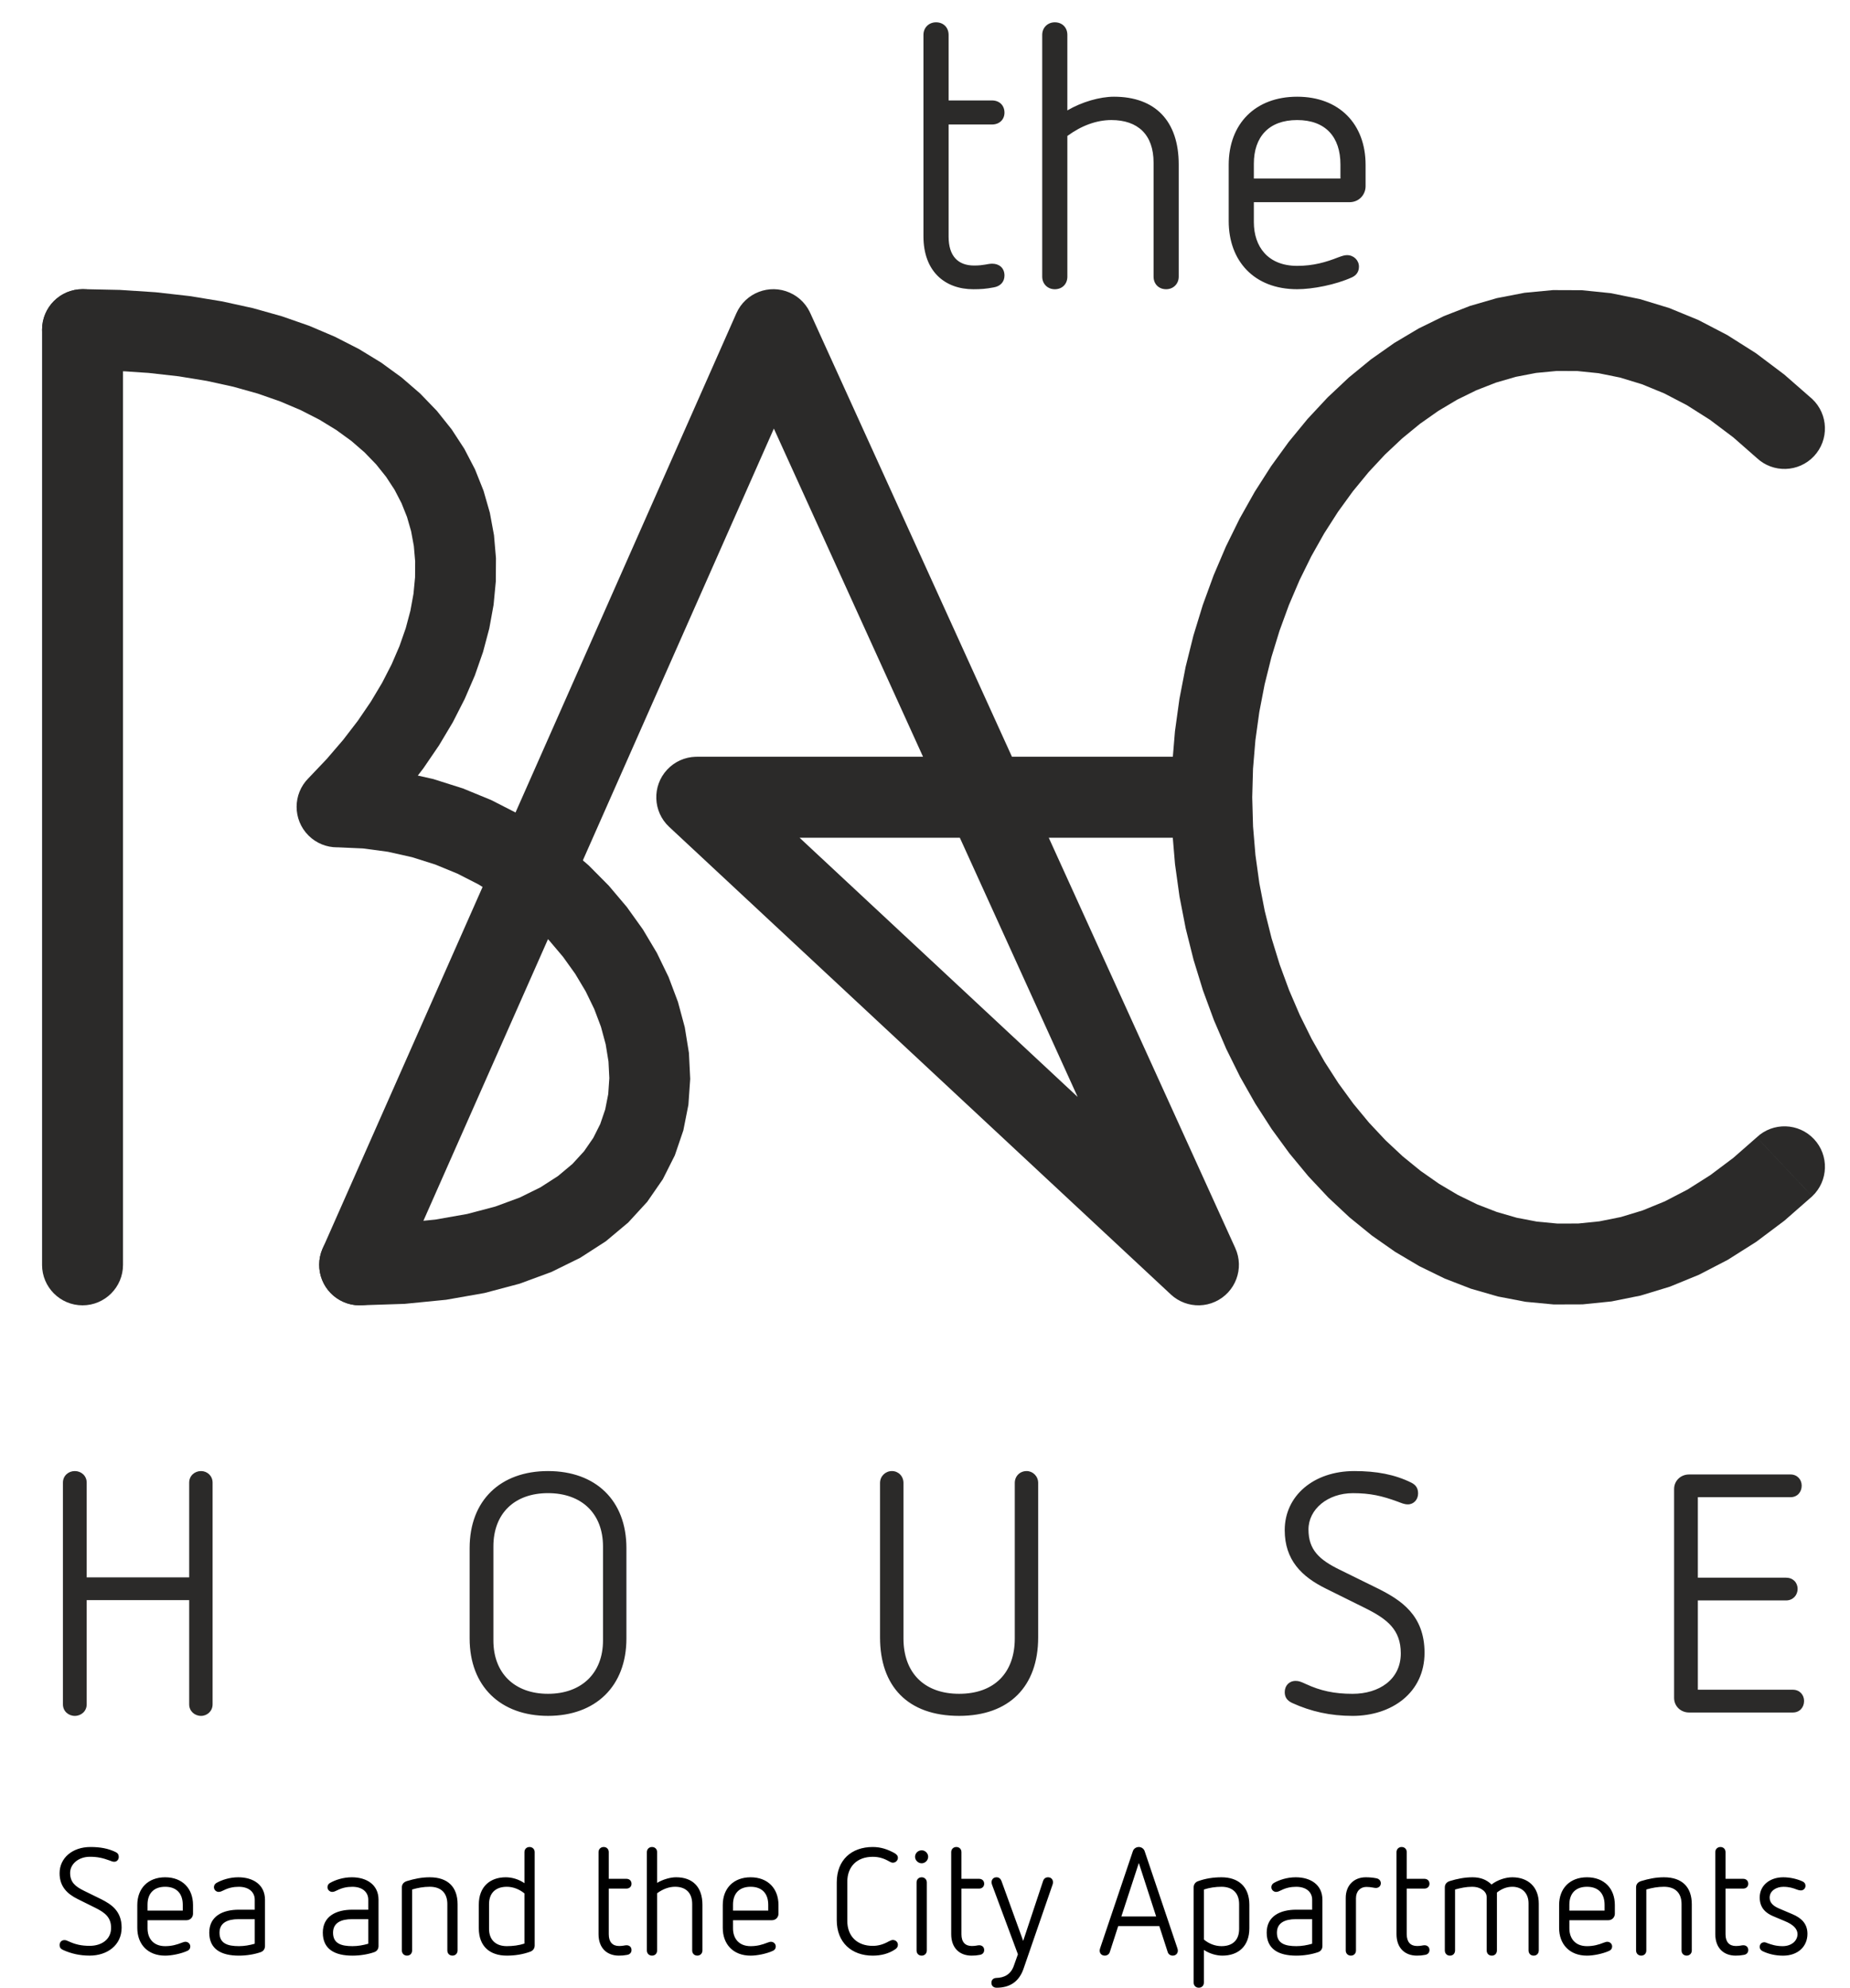
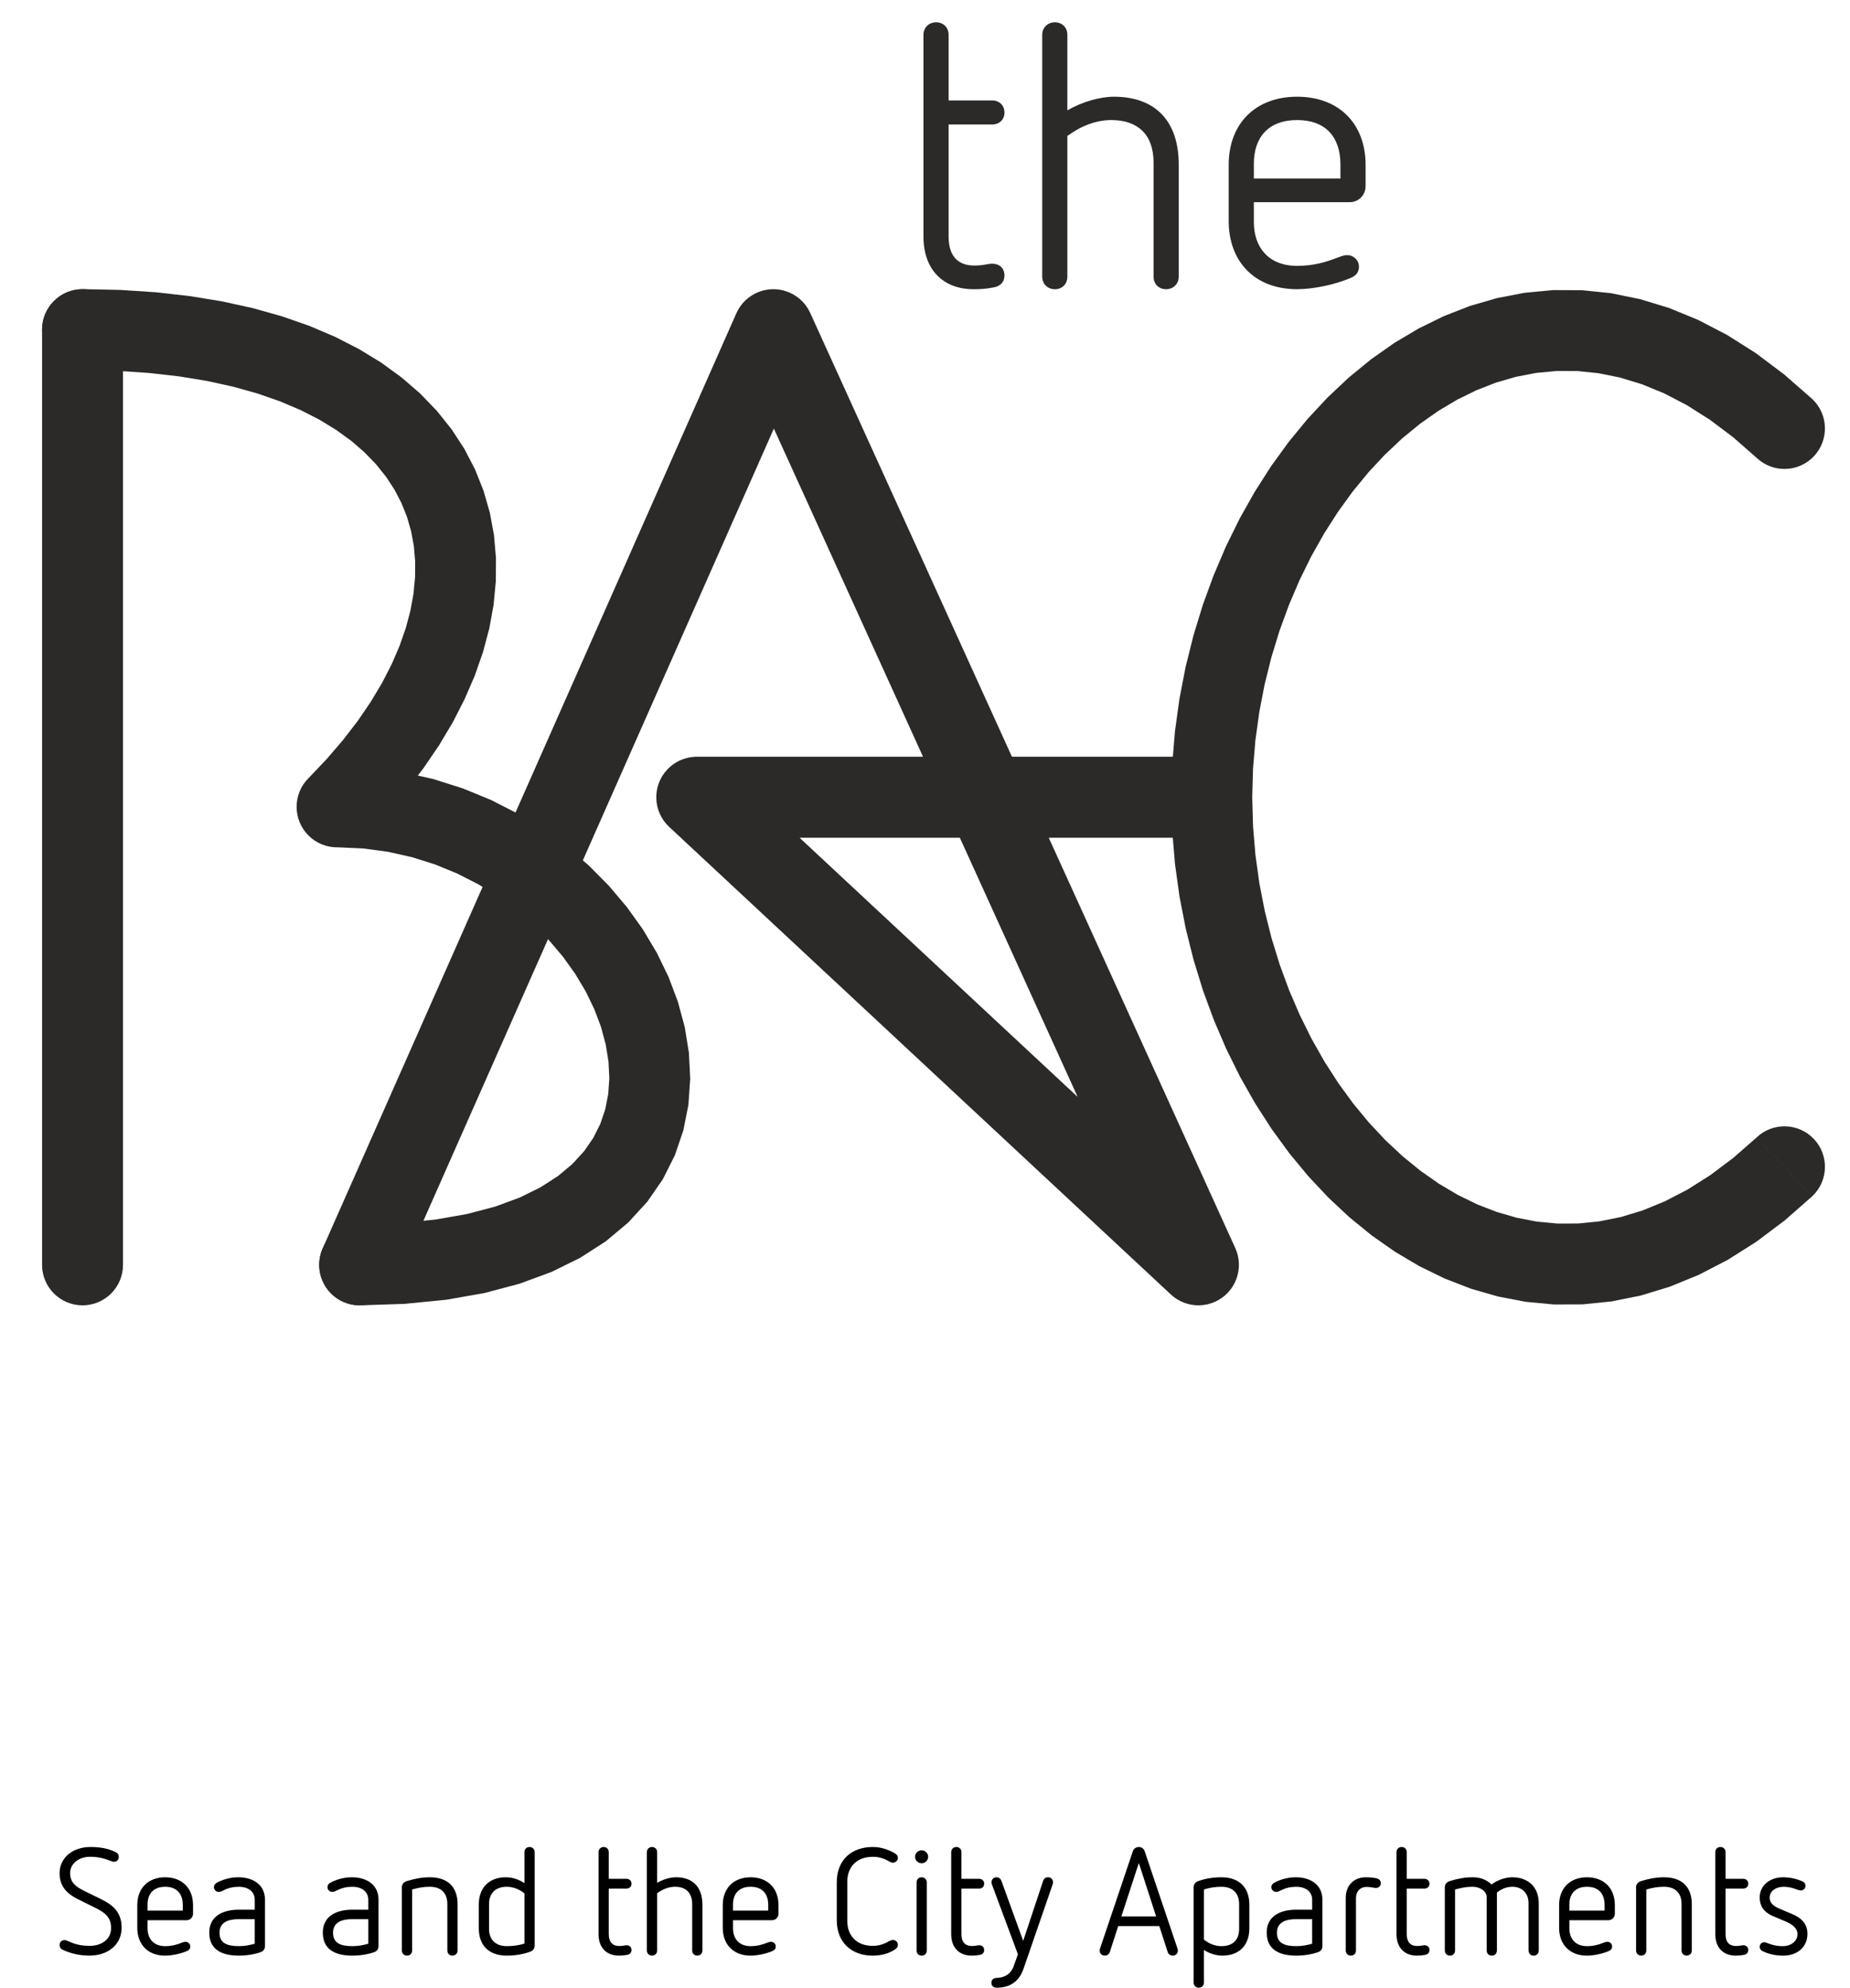
<svg xmlns="http://www.w3.org/2000/svg" version="1.1" id="Livello_1" x="0px" y="0px" width="122.854px" height="131.927px" viewBox="50.97 89.063 122.854 131.927" enable-background="new 50.97 89.063 122.854 131.927" xml:space="preserve">
  <g id="Livello_x0020_1">
    <g id="_1079812144">
      <path d="M56.977,211.65c-1.2,0-2.05,0.73-2.05,1.74c0,0.88,0.5,1.37,1.21,1.72l1.17,0.58c0.64,0.32,1.04,0.63,1.04,1.33    c0,0.77-0.64,1.19-1.42,1.19c-0.54,0-0.95-0.091-1.38-0.29c-0.15-0.07-0.21-0.091-0.3-0.091c-0.19,0-0.32,0.141-0.32,0.33    c0,0.15,0.07,0.25,0.22,0.32c0.55,0.25,1.12,0.38,1.78,0.38c1.15,0,2.12-0.68,2.12-1.86c0-1.109-0.7-1.55-1.35-1.88l-1.16-0.569    c-0.59-0.29-0.91-0.58-0.91-1.181c0-0.6,0.57-1.07,1.31-1.07c0.51,0,0.86,0.081,1.32,0.25c0.11,0.04,0.19,0.081,0.3,0.081    c0.17,0,0.3-0.141,0.3-0.32c0-0.15-0.06-0.25-0.2-0.32C58.167,211.75,57.637,211.65,56.977,211.65z M61.937,213.66    c-1.13,0-1.85,0.73-1.85,1.84v1.521c0,1.069,0.68,1.84,1.85,1.84c0.42,0,1.04-0.12,1.48-0.32c0.13-0.06,0.19-0.16,0.19-0.29    c0-0.17-0.14-0.31-0.32-0.31c-0.07,0-0.13,0.02-0.24,0.06c-0.33,0.13-0.67,0.23-1.11,0.23c-0.79,0-1.169-0.521-1.169-1.181v-0.54    h2.58c0.28,0,0.44-0.22,0.44-0.43v-0.58C63.787,214.4,63.077,213.66,61.937,213.66z M61.937,214.29c0.771,0,1.17,0.46,1.17,1.2    v0.38h-2.34v-0.399C60.767,214.751,61.167,214.29,61.937,214.29z M66.797,213.66c-0.59,0-1.11,0.18-1.46,0.38    c-0.1,0.061-0.16,0.16-0.16,0.28c0,0.18,0.16,0.31,0.31,0.31c0.12,0,0.22-0.05,0.34-0.109c0.32-0.16,0.64-0.23,1-0.23    c0.67,0,1.06,0.351,1.06,0.86v0.66h-1.06c-1.05,0-1.96,0.42-1.96,1.52c0,1.101,0.79,1.53,1.97,1.53c0.51,0,1.04-0.09,1.44-0.23    c0.2-0.069,0.29-0.229,0.29-0.409v-3.07C68.567,214.15,67.777,213.66,66.797,213.66z M67.887,216.44v1.63    c-0.35,0.101-0.7,0.16-1.05,0.16c-0.76,0-1.29-0.18-1.29-0.89c0-0.66,0.53-0.9,1.26-0.9H67.887z M74.337,213.66    c-0.59,0-1.11,0.18-1.46,0.38c-0.1,0.061-0.16,0.16-0.16,0.28c0,0.18,0.16,0.31,0.31,0.31c0.12,0,0.22-0.05,0.34-0.109    c0.32-0.16,0.64-0.23,1-0.23c0.67,0,1.06,0.351,1.06,0.86v0.66h-1.06c-1.05,0-1.96,0.42-1.96,1.52c0,1.101,0.79,1.53,1.97,1.53    c0.51,0,1.04-0.09,1.44-0.23c0.2-0.069,0.29-0.229,0.29-0.409v-3.07C76.107,214.15,75.317,213.66,74.337,213.66z M75.427,216.44    v1.63c-0.35,0.101-0.7,0.16-1.05,0.16c-0.76,0-1.29-0.18-1.29-0.89c0-0.66,0.53-0.9,1.26-0.9H75.427z M79.507,213.66    c-0.54,0-1.02,0.101-1.51,0.25c-0.23,0.07-0.34,0.22-0.34,0.42v4.19c0,0.2,0.15,0.34,0.34,0.34c0.2,0,0.34-0.14,0.34-0.34v-4.05    c0.38-0.11,0.76-0.181,1.17-0.181c0.76,0,1.17,0.42,1.17,1.15v3.08c0,0.2,0.14,0.34,0.34,0.34c0.19,0,0.34-0.14,0.34-0.34v-3.07    C81.357,214.32,80.727,213.66,79.507,213.66L79.507,213.66z M86.137,211.65c-0.2,0-0.34,0.14-0.34,0.34v2.061    c-0.39-0.271-0.85-0.391-1.24-0.391c-1.03,0-1.791,0.61-1.791,1.82v1.56c0,1.221,0.75,1.82,1.86,1.82c0.53,0,1.06-0.08,1.55-0.26    c0.18-0.061,0.3-0.21,0.3-0.41v-6.2C86.477,211.79,86.327,211.65,86.137,211.65L86.137,211.65z M84.627,214.29    c0.41,0,0.83,0.16,1.17,0.44v3.33c-0.37,0.12-0.77,0.17-1.17,0.17c-0.75,0-1.18-0.431-1.18-1.14v-1.65    C83.447,214.71,83.877,214.29,84.627,214.29z M91.057,211.65c-0.19,0-0.34,0.14-0.34,0.34v5.44c0,0.949,0.58,1.43,1.35,1.43    c0.2,0,0.34-0.01,0.55-0.05c0.18-0.03,0.29-0.15,0.29-0.32c0-0.21-0.15-0.319-0.33-0.319c-0.13,0-0.22,0.05-0.49,0.05    c-0.44,0-0.69-0.261-0.69-0.78v-3.03h1.17c0.21,0,0.34-0.14,0.34-0.32c0-0.189-0.129-0.329-0.34-0.329h-1.17v-1.771    C91.397,211.79,91.257,211.65,91.057,211.65z M94.267,211.65c-0.19,0-0.34,0.14-0.34,0.34v6.53c0,0.2,0.15,0.34,0.34,0.34    c0.2,0,0.34-0.14,0.34-0.34v-3.8c0.38-0.28,0.79-0.431,1.19-0.431c0.709,0,1.14,0.391,1.14,1.15v3.08c0,0.2,0.14,0.34,0.34,0.34    c0.189,0,0.34-0.14,0.34-0.34v-3.03c0-1.18-0.64-1.83-1.75-1.83c-0.38,0-0.87,0.141-1.26,0.37v-2.04    C94.607,211.79,94.467,211.65,94.267,211.65z M100.817,213.66c-1.13,0-1.85,0.73-1.85,1.84v1.521c0,1.069,0.68,1.84,1.85,1.84    c0.42,0,1.04-0.12,1.48-0.32c0.13-0.06,0.19-0.16,0.19-0.29c0-0.17-0.14-0.31-0.32-0.31c-0.07,0-0.13,0.02-0.24,0.06    c-0.33,0.13-0.67,0.23-1.11,0.23c-0.79,0-1.17-0.521-1.17-1.181v-0.54h2.58c0.28,0,0.44-0.22,0.44-0.43v-0.58    C102.667,214.4,101.957,213.66,100.817,213.66z M100.817,214.29c0.771,0,1.17,0.46,1.17,1.2v0.38h-2.34v-0.399    C99.647,214.751,100.047,214.29,100.817,214.29z M108.927,211.65c-1.41,0-2.39,0.86-2.39,2.35v2.51c0,1.471,0.98,2.351,2.39,2.351    c0.52,0,1.05-0.12,1.49-0.42c0.12-0.08,0.18-0.17,0.18-0.3c0-0.19-0.16-0.32-0.33-0.32c-0.08,0-0.15,0.03-0.27,0.09    c-0.34,0.19-0.68,0.301-1.07,0.301c-1.03,0-1.69-0.631-1.69-1.66v-2.59c0-1.021,0.65-1.661,1.69-1.661    c0.41,0,0.74,0.101,1.12,0.32c0.07,0.04,0.14,0.07,0.22,0.07c0.19,0,0.33-0.16,0.33-0.32c0-0.149-0.09-0.239-0.25-0.33    C109.917,211.81,109.477,211.65,108.927,211.65z M112.177,213.66c-0.2,0-0.34,0.141-0.34,0.34v4.521c0,0.2,0.14,0.34,0.34,0.34    c0.19,0,0.34-0.14,0.34-0.34V214C112.517,213.801,112.367,213.66,112.177,213.66z M112.177,211.87c-0.24,0-0.44,0.19-0.44,0.43    c0,0.23,0.2,0.431,0.44,0.431c0.23,0,0.43-0.2,0.43-0.431C112.607,212.06,112.407,211.87,112.177,211.87z M114.477,211.65    c-0.19,0-0.34,0.14-0.34,0.34v5.44c0,0.949,0.58,1.43,1.35,1.43c0.2,0,0.34-0.01,0.55-0.05c0.18-0.03,0.29-0.15,0.29-0.32    c0-0.21-0.15-0.319-0.33-0.319c-0.13,0-0.22,0.05-0.49,0.05c-0.44,0-0.69-0.26-0.69-0.78v-3.03h1.17c0.21,0,0.34-0.14,0.34-0.32    c0-0.189-0.13-0.329-0.34-0.329h-1.17v-1.771C114.817,211.79,114.677,211.65,114.477,211.65z M120.567,213.66    c-0.16,0-0.28,0.09-0.33,0.25l-1.32,3.971l-1.44-3.971c-0.06-0.16-0.17-0.25-0.33-0.25c-0.22,0-0.33,0.16-0.33,0.33    c0,0.05,0.01,0.1,0.03,0.16l1.72,4.62l-0.27,0.76c-0.2,0.58-0.64,0.8-1.17,0.811c-0.2,0.01-0.32,0.14-0.32,0.319    c0,0.21,0.15,0.33,0.34,0.33c0.85,0,1.48-0.37,1.79-1.25l1.93-5.59c0.02-0.061,0.03-0.11,0.03-0.16    C120.897,213.82,120.787,213.66,120.567,213.66L120.567,213.66z M126.597,211.65c-0.17,0-0.33,0.1-0.39,0.26l-2.18,6.46    c-0.02,0.061-0.03,0.12-0.03,0.16c0,0.19,0.14,0.33,0.34,0.33c0.14,0,0.28-0.08,0.33-0.23l0.56-1.729h2.73l0.56,1.729    c0.05,0.15,0.19,0.23,0.331,0.23c0.2,0,0.34-0.14,0.34-0.33c0-0.04-0.01-0.1-0.03-0.16l-2.18-6.46    C126.917,211.75,126.757,211.65,126.597,211.65L126.597,211.65z M126.597,212.71l1.15,3.55h-2.31L126.597,212.71L126.597,212.71z     M132.087,213.66c-0.54,0-1.07,0.08-1.56,0.26c-0.18,0.061-0.29,0.221-0.29,0.41v6.32c0,0.2,0.15,0.34,0.34,0.34    c0.2,0,0.34-0.14,0.34-0.34v-2.17c0.39,0.26,0.85,0.38,1.23,0.38c1.04,0,1.79-0.61,1.79-1.82v-1.55    C133.938,214.27,133.197,213.66,132.087,213.66L132.087,213.66z M132.087,214.29c0.75,0,1.17,0.431,1.17,1.15v1.65    c0,0.729-0.42,1.14-1.17,1.14c-0.42,0-0.84-0.16-1.17-0.44v-3.319C131.288,214.35,131.688,214.29,132.087,214.29z M137.018,213.66    c-0.59,0-1.11,0.18-1.46,0.38c-0.1,0.061-0.16,0.16-0.16,0.28c0,0.18,0.16,0.31,0.31,0.31c0.12,0,0.22-0.05,0.34-0.109    c0.32-0.16,0.64-0.23,1-0.23c0.67,0,1.06,0.351,1.06,0.86v0.66h-1.06c-1.05,0-1.96,0.42-1.96,1.52c0,1.101,0.79,1.53,1.97,1.53    c0.51,0,1.04-0.09,1.44-0.23c0.2-0.069,0.29-0.229,0.29-0.409v-3.07C138.788,214.15,137.998,213.66,137.018,213.66z     M138.107,216.44v1.63c-0.35,0.101-0.7,0.16-1.05,0.16c-0.76,0-1.29-0.18-1.29-0.89c0-0.66,0.53-0.9,1.26-0.9H138.107    L138.107,216.44z M141.667,213.66c-0.78,0-1.33,0.53-1.33,1.37v3.49c0,0.2,0.15,0.34,0.34,0.34c0.2,0,0.34-0.14,0.34-0.34v-3.47    c0-0.471,0.3-0.75,0.69-0.75c0.31,0,0.51,0.069,0.63,0.069c0.19,0,0.33-0.13,0.33-0.31c0-0.17-0.11-0.29-0.28-0.33    C142.138,213.68,141.917,213.66,141.667,213.66L141.667,213.66z M144.048,211.65c-0.19,0-0.34,0.14-0.34,0.34v5.44    c0,0.949,0.58,1.43,1.35,1.43c0.2,0,0.34-0.01,0.55-0.05c0.18-0.03,0.29-0.15,0.29-0.32c0-0.21-0.15-0.319-0.33-0.319    c-0.13,0-0.22,0.05-0.49,0.05c-0.44,0-0.69-0.261-0.69-0.78v-3.03h1.17c0.21,0,0.34-0.14,0.34-0.32c0-0.189-0.13-0.329-0.34-0.329    h-1.17v-1.771C144.388,211.79,144.248,211.65,144.048,211.65L144.048,211.65z M151.397,213.66c-0.44,0-0.98,0.17-1.38,0.48    c-0.33-0.33-0.75-0.48-1.26-0.48c-0.53,0-1.021,0.101-1.51,0.25c-0.22,0.07-0.33,0.22-0.33,0.42v4.181c0,0.21,0.14,0.35,0.34,0.35    c0.2,0,0.34-0.14,0.34-0.35v-4.04c0.37-0.101,0.73-0.181,1.13-0.181c0.25,0,0.44,0.05,0.6,0.141c0.19,0.109,0.37,0.279,0.37,0.55    v3.53c0,0.21,0.14,0.35,0.34,0.35c0.2,0,0.34-0.14,0.34-0.35v-3.841c0.3-0.229,0.62-0.38,1.03-0.38c0.58,0,1.07,0.37,1.07,1.101    v3.12c0,0.21,0.14,0.35,0.34,0.35c0.2,0,0.34-0.14,0.34-0.35v-3.101C153.158,214.28,152.428,213.66,151.397,213.66L151.397,213.66    z M156.357,213.66c-1.13,0-1.85,0.73-1.85,1.84v1.521c0,1.069,0.68,1.84,1.85,1.84c0.42,0,1.04-0.12,1.48-0.32    c0.13-0.06,0.19-0.16,0.19-0.29c0-0.17-0.14-0.31-0.32-0.31c-0.07,0-0.13,0.02-0.24,0.06c-0.33,0.13-0.67,0.23-1.11,0.23    c-0.79,0-1.169-0.521-1.169-1.181v-0.54h2.58c0.28,0,0.44-0.22,0.44-0.43v-0.58C158.208,214.4,157.498,213.66,156.357,213.66    L156.357,213.66z M156.357,214.29c0.771,0,1.17,0.46,1.17,1.2v0.38h-2.34v-0.399C155.188,214.751,155.588,214.29,156.357,214.29z     M161.468,213.66c-0.54,0-1.02,0.101-1.51,0.25c-0.23,0.07-0.34,0.22-0.34,0.42v4.19c0,0.2,0.15,0.34,0.34,0.34    c0.2,0,0.34-0.14,0.34-0.34v-4.05c0.38-0.11,0.76-0.181,1.17-0.181c0.76,0,1.17,0.42,1.17,1.15v3.08c0,0.2,0.14,0.34,0.34,0.34    c0.19,0,0.34-0.14,0.34-0.34v-3.07C163.317,214.32,162.688,213.66,161.468,213.66L161.468,213.66z M165.218,211.65    c-0.19,0-0.34,0.14-0.34,0.34v5.44c0,0.949,0.58,1.43,1.35,1.43c0.2,0,0.34-0.01,0.55-0.05c0.18-0.03,0.29-0.15,0.29-0.32    c0-0.21-0.15-0.319-0.33-0.319c-0.129,0-0.22,0.05-0.49,0.05c-0.44,0-0.69-0.261-0.69-0.78v-3.03h1.17c0.21,0,0.34-0.14,0.34-0.32    c0-0.189-0.13-0.329-0.34-0.329h-1.17v-1.771C165.558,211.79,165.418,211.65,165.218,211.65z M169.388,213.66    c-0.88,0-1.56,0.53-1.56,1.34c0,0.75,0.48,1.07,0.91,1.25l0.74,0.311c0.57,0.229,0.86,0.52,0.86,0.87c0,0.45-0.4,0.8-0.99,0.8    c-0.44,0-0.76-0.11-0.98-0.19c-0.08-0.029-0.17-0.069-0.23-0.069c-0.18,0-0.31,0.119-0.31,0.31c0,0.13,0.07,0.22,0.19,0.28    c0.37,0.18,0.83,0.3,1.36,0.3c0.99,0,1.62-0.61,1.62-1.45c0-0.67-0.4-1.05-0.99-1.3l-0.87-0.37c-0.35-0.149-0.65-0.35-0.65-0.729    c0-0.471,0.459-0.721,0.91-0.721c0.38,0,0.64,0.08,0.92,0.19c0.08,0.03,0.169,0.05,0.24,0.05c0.16,0,0.31-0.12,0.31-0.31    c0-0.131-0.07-0.23-0.2-0.29C170.308,213.77,169.848,213.66,169.388,213.66z" />
      <g>
        <path fill="#2B2A29" d="M77.312,174.099c-0.601,1.357-2.188,1.971-3.545,1.37s-1.97-2.188-1.37-3.545L77.312,174.099z      M104.785,112.032l-27.473,62.067l-4.915-2.175l27.473-62.068l4.904-0.024L104.785,112.032z M99.87,109.856     c0.601-1.356,2.188-1.97,3.545-1.369s1.971,2.188,1.37,3.545L99.87,109.856z M128.109,174.125l-28.228-62.068l4.893-2.225     l28.228,62.067l-4.278,3.079L128.109,174.125z M133.002,171.899c0.614,1.351,0.017,2.944-1.334,3.559     c-1.351,0.614-2.944,0.018-3.559-1.333L133.002,171.899L133.002,171.899z M99.072,140.011l33.315,31.034l-3.664,3.933     l-33.315-31.034l1.832-4.654L99.072,140.011z M95.408,143.944c-1.086-1.012-1.146-2.712-0.135-3.798     c1.012-1.086,2.712-1.146,3.798-0.135L95.408,143.944z M129.037,144.666H97.24v-5.376h31.797V144.666z M129.037,139.29     c1.484,0,2.688,1.204,2.688,2.688c0,1.483-1.203,2.688-2.688,2.688V139.29z" />
      </g>
      <g>
        <path fill="#2B2A29" d="M59.139,173.011c0,1.484-1.203,2.688-2.688,2.688s-2.688-1.203-2.688-2.688H59.139z M59.139,110.944     v62.067h-5.375v-62.067H59.139z M53.764,110.944c0-1.484,1.203-2.688,2.688-2.688s2.688,1.203,2.688,2.688H53.764z" />
      </g>
      <g>
        <path fill="#2B2A29" d="M167.631,164.548c1.081-1.017,2.782-0.965,3.799,0.115c1.017,1.081,0.965,2.782-0.116,3.799     L167.631,164.548z M128.753,142.001h5.375l0,0l0.054,1.917l0.159,1.897l0.26,1.871l0.358,1.839l0.451,1.801l0.541,1.755     l0.627,1.704l0.708,1.646l0.785,1.582l0.857,1.512l0.925,1.436l0.987,1.353l1.045,1.263l1.097,1.169l1.145,1.069l1.186,0.964     l1.222,0.854l1.253,0.741l1.28,0.625l1.303,0.504l1.324,0.383l1.343,0.257l1.361,0.129l1.38-0.004l1.402-0.143l1.425-0.286     l1.449-0.44l1.474-0.603l1.498-0.776l1.518-0.96l1.536-1.153l1.55-1.358l3.683,3.914l-1.842,1.614l-1.871,1.404l-1.895,1.198     l-1.916,0.992l-1.93,0.79l-1.938,0.589l-1.936,0.39l-1.926,0.195l-1.905,0.006l-1.875-0.177l-1.837-0.352l-1.79-0.516     l-1.737-0.672l-1.678-0.818l-1.616-0.955l-1.549-1.084l-1.48-1.203l-1.408-1.315l-1.333-1.42l-1.256-1.518l-1.175-1.609     l-1.092-1.694l-1.006-1.773l-0.916-1.847l-0.822-1.913l-0.727-1.974l-0.625-2.03l-0.521-2.078l-0.413-2.123l-0.3-2.16     l-0.184-2.192L128.753,142.001L128.753,142.001L128.753,142.001z M128.753,142.001c0-1.484,1.204-2.688,2.688-2.688     c1.484,0,2.688,1.203,2.688,2.688H128.753z M171.314,115.543l-3.683,3.914l-1.563-1.37l-1.548-1.164l-1.528-0.968l-1.506-0.783     l-1.48-0.607l-1.454-0.443l-1.429-0.289l-1.403-0.143l-1.381-0.004l-1.361,0.129l-1.342,0.258l-1.322,0.384l-1.3,0.507     l-1.278,0.627l-1.25,0.744l-1.219,0.857l-1.182,0.969l-1.141,1.072l-1.093,1.173l-1.042,1.268l-0.984,1.356l-0.921,1.438     l-0.854,1.516l-0.781,1.586l-0.705,1.649l-0.624,1.707l-0.539,1.757l-0.449,1.801l-0.355,1.839l-0.259,1.87l-0.158,1.895     l-0.053,1.914h-5.375l0.062-2.211l0.182-2.188l0.298-2.157l0.41-2.12l0.518-2.078l0.622-2.03l0.722-1.975l0.818-1.916     l0.911-1.849l1-1.776l1.087-1.698l1.17-1.613l1.251-1.522l1.329-1.425l1.404-1.32l1.477-1.209l1.547-1.088l1.614-0.96     l1.677-0.822l1.736-0.677l1.791-0.519l1.837-0.354l1.878-0.178l1.909,0.007l1.93,0.196l1.94,0.394l1.943,0.592l1.937,0.795     l1.922,1l1.904,1.205l1.88,1.415L171.314,115.543z M171.314,115.543c1.081,1.017,1.132,2.718,0.116,3.799     c-1.017,1.08-2.718,1.132-3.799,0.115L171.314,115.543z" />
      </g>
      <g>
        <path fill="#2B2A29" d="M56.452,113.632c-1.484,0-2.688-1.203-2.688-2.688s1.203-2.688,2.688-2.688V113.632z M73.354,139.927     v5.375l-1.9-4.588l1.209-1.271l1.093-1.272l0.977-1.27l0.861-1.262l0.748-1.251l0.635-1.234l0.523-1.213l0.415-1.188l0.309-1.158     l0.205-1.126l0.104-1.091l0.007-1.056l-0.088-1.018l-0.181-0.983l-0.273-0.948l-0.366-0.916l-0.46-0.887l-0.559-0.855     l-0.662-0.828l-0.769-0.796l-0.881-0.763l-0.998-0.725l-1.118-0.683l-1.241-0.634l-1.366-0.58l-1.493-0.521l-1.62-0.454     l-1.747-0.384l-1.875-0.307l-2.004-0.226l-2.131-0.139l-2.259-0.047v-5.375l2.487,0.052l2.375,0.155l2.262,0.255l2.151,0.352     l2.04,0.447l1.928,0.542l1.817,0.633l1.704,0.725l1.591,0.813l1.476,0.9l1.357,0.987l1.236,1.069l1.11,1.15l0.98,1.227     l0.845,1.296l0.707,1.359l0.564,1.414l0.42,1.459l0.276,1.496l0.131,1.523l-0.01,1.543l-0.148,1.556l-0.284,1.562l-0.416,1.564     l-0.545,1.562l-0.672,1.556L81.04,137l-0.917,1.536l-1.039,1.522l-1.158,1.506l-1.276,1.486l-1.394,1.464L73.354,139.927z      M75.255,144.514c-1.049,1.05-2.751,1.05-3.801,0c-1.049-1.049-1.049-2.751,0-3.801L75.255,144.514z M74.855,175.699v-5.375     l2.646-0.082l2.378-0.234l2.119-0.373l1.865-0.493l1.619-0.596l1.382-0.681l1.162-0.748l0.958-0.802l0.774-0.844l0.61-0.884     l0.464-0.924l0.329-0.966l0.2-1.015l0.073-1.061l-0.056-1.104l-0.185-1.139l-0.314-1.164l-0.444-1.176l-0.57-1.175l-0.693-1.16     l-0.811-1.133l-0.924-1.092l-1.031-1.039l-1.131-0.974l-1.225-0.897l-1.312-0.81l-1.393-0.711l-1.468-0.604l-1.538-0.486     l-1.602-0.359l-1.663-0.223l-1.722-0.077v-5.375l2.196,0.098l2.132,0.285l2.056,0.461l1.972,0.624l1.881,0.772l1.782,0.91     l1.678,1.035l1.567,1.147l1.452,1.249l1.329,1.34l1.202,1.42l1.067,1.49l0.926,1.553l0.778,1.604l0.621,1.648l0.454,1.683     l0.276,1.707l0.085,1.72l-0.12,1.719l-0.336,1.698l-0.565,1.657l-0.799,1.588l-1.034,1.496l-1.265,1.378l-1.487,1.244     l-1.702,1.096l-1.911,0.94l-2.119,0.78l-2.328,0.617l-2.541,0.447l-2.761,0.272L74.855,175.699z M74.855,175.699     c-1.484,0-2.688-1.203-2.688-2.688s1.203-2.688,2.688-2.688V175.699z" />
      </g>
      <path fill="#2B2A29" d="M113.129,90.544c-0.467,0-0.835,0.344-0.835,0.836v13.366c0,2.334,1.425,3.514,3.317,3.514    c0.491,0,0.835-0.024,1.351-0.123c0.442-0.074,0.713-0.368,0.713-0.786c0-0.517-0.369-0.786-0.811-0.786    c-0.319,0-0.541,0.122-1.204,0.122c-1.081,0-1.695-0.639-1.695-1.916v-7.445h2.875c0.516,0,0.835-0.344,0.835-0.786    c0-0.467-0.32-0.811-0.835-0.811h-2.875V91.38C113.964,90.887,113.621,90.544,113.129,90.544z M121.016,90.544    c-0.467,0-0.835,0.344-0.835,0.836v16.044c0,0.491,0.369,0.836,0.835,0.836c0.492,0,0.835-0.345,0.835-0.836v-9.337    c0.934-0.688,1.941-1.056,2.924-1.056c1.745,0,2.801,0.958,2.801,2.825v7.567c0,0.491,0.344,0.836,0.835,0.836    c0.467,0,0.835-0.345,0.835-0.836v-7.444c0-2.899-1.573-4.497-4.3-4.497c-0.934,0-2.137,0.345-3.096,0.909V91.38    C121.852,90.887,121.508,90.544,121.016,90.544z M137.11,95.482c-2.776,0-4.545,1.794-4.545,4.521v3.734    c0,2.629,1.671,4.521,4.545,4.521c1.032,0,2.555-0.295,3.637-0.786c0.319-0.147,0.467-0.394,0.467-0.713    c0-0.418-0.344-0.762-0.787-0.762c-0.172,0-0.319,0.049-0.589,0.147c-0.811,0.319-1.646,0.565-2.728,0.565    c-1.941,0-2.875-1.278-2.875-2.899v-1.327h6.339c0.688,0,1.081-0.54,1.081-1.057v-1.425    C141.655,97.301,139.911,95.482,137.11,95.482z M137.11,97.031c1.892,0,2.875,1.13,2.875,2.948v0.934h-5.75v-0.983    C134.235,98.161,135.218,97.031,137.11,97.031z" />
-       <path fill="#2B2A29" d="M64.322,186.699c-0.428,0-0.789,0.315-0.789,0.767v6.287h-6.806v-6.287c0-0.451-0.36-0.767-0.789-0.767    s-0.789,0.315-0.789,0.767v14.716c0,0.45,0.36,0.766,0.789,0.766s0.789-0.315,0.789-0.766v-6.919h6.806v6.919    c0,0.45,0.361,0.766,0.789,0.766c0.406,0,0.766-0.315,0.766-0.766v-14.716C65.088,187.014,64.728,186.699,64.322,186.699z     M87.363,186.699c-3.155,0-5.206,1.938-5.206,5.116v5.994c0,3.178,2.051,5.138,5.206,5.138c3.155,0,5.206-1.96,5.206-5.138v-5.994    C92.569,188.637,90.518,186.699,87.363,186.699z M87.363,188.164c2.231,0,3.651,1.353,3.651,3.538v6.242    c0,2.164-1.419,3.538-3.651,3.538c-2.231,0-3.628-1.374-3.628-3.538v-6.242C83.735,189.516,85.132,188.164,87.363,188.164z     M119.148,186.699c-0.451,0-0.789,0.338-0.789,0.789v10.321c0,2.275-1.353,3.673-3.696,3.673c-2.321,0-3.696-1.397-3.696-3.673    v-10.321c0-0.451-0.338-0.789-0.767-0.789s-0.789,0.338-0.789,0.789v10.254c0,3.223,1.825,5.205,5.251,5.205    c3.335,0,5.25-1.96,5.25-5.205v-10.254C119.914,187.037,119.554,186.699,119.148,186.699L119.148,186.699z M140.905,186.699    c-2.705,0-4.62,1.646-4.62,3.921c0,1.983,1.126,3.088,2.727,3.877l2.637,1.307c1.442,0.721,2.344,1.42,2.344,2.997    c0,1.735-1.442,2.682-3.2,2.682c-1.217,0-2.141-0.202-3.11-0.653c-0.338-0.157-0.473-0.203-0.676-0.203    c-0.428,0-0.721,0.315-0.721,0.744c0,0.338,0.157,0.563,0.496,0.721c1.239,0.563,2.524,0.856,4.011,0.856    c2.591,0,4.777-1.532,4.777-4.191c0-2.501-1.577-3.493-3.042-4.236l-2.614-1.285c-1.33-0.653-2.051-1.307-2.051-2.659    c0-1.352,1.285-2.411,2.952-2.411c1.149,0,1.938,0.181,2.975,0.563c0.248,0.09,0.428,0.181,0.676,0.181    c0.383,0,0.676-0.315,0.676-0.722c0-0.338-0.135-0.563-0.451-0.721C143.586,186.925,142.392,186.699,140.905,186.699    L140.905,186.699z M163.134,186.925c-0.541,0-0.991,0.405-0.991,0.969v13.859c0,0.563,0.451,0.97,0.991,0.97h6.896    c0.451,0,0.744-0.339,0.744-0.767c0-0.405-0.293-0.744-0.744-0.744h-6.31v-5.927h5.859c0.451,0,0.766-0.338,0.766-0.766    c0-0.429-0.315-0.744-0.766-0.744h-5.859v-5.341h6.152c0.451,0,0.744-0.338,0.744-0.767c0-0.405-0.293-0.743-0.744-0.743H163.134z    " />
    </g>
  </g>
</svg>